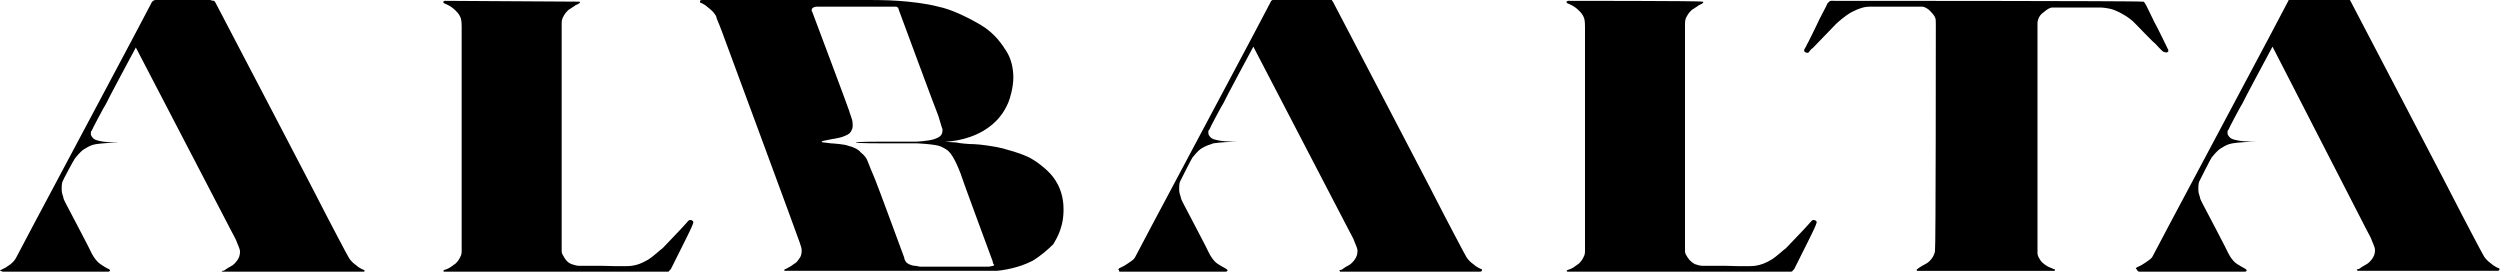
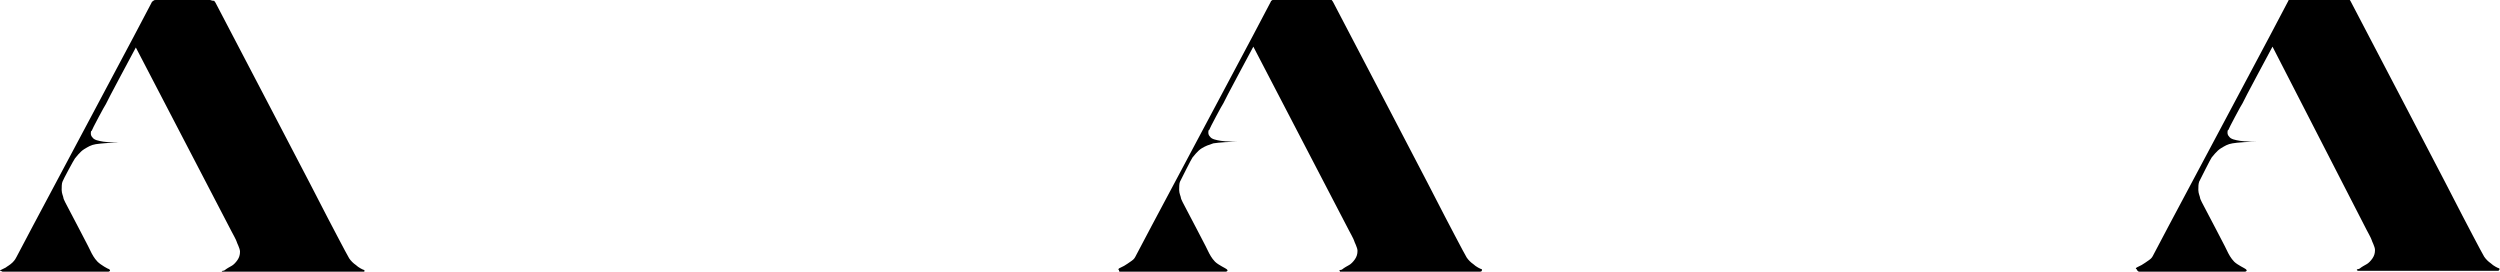
<svg xmlns="http://www.w3.org/2000/svg" xmlns:xlink="http://www.w3.org/1999/xlink" version="1.1" id="Ebene_1" x="0px" y="0px" viewBox="0 0 300 32.6" style="enable-background:new 0 0 300 32.6;" xml:space="preserve">
  <style type="text/css">
	.st0{clip-path:url(#SVGID_00000105412091699524136130000014780106965965801393_);}
</style>
  <g>
    <defs>
      <rect id="SVGID_1_" width="300" height="32.6" />
    </defs>
    <clipPath id="SVGID_00000017497696302959877120000011176678098429993619_">
      <use xlink:href="#SVGID_1_" style="overflow:visible;" />
    </clipPath>
    <path style="clip-path:url(#SVGID_00000017497696302959877120000011176678098429993619_);" d="M0.3,32.6l12.7,0c0,0,0.1,0,0.2-0.1   c0-0.1,0-0.1-0.1-0.2c-0.1,0-1-0.5-1.4-0.9c-0.4-0.4-0.7-1-0.7-1c0-0.1-2.8-5.4-2.9-5.6c-0.1-0.2-0.5-0.9-0.5-1.1   c0-0.1-0.2-0.5-0.2-0.9c0-0.3,0-0.8,0.1-1C7.5,21.7,8.9,19.1,9,19c0.1-0.1,0.6-0.8,1.1-1.1c0.5-0.3,0.8-0.5,1.4-0.6   c0.6-0.1,2.2-0.2,2.7-0.2c0.5,0,4.9,0,5.3,0s1,0,1.1,0c0.1,0,0.3,0,0.3,0c0,0-0.2,0-0.3,0c0,0-1.1,0-1.5,0c-0.3,0-4.2,0-4.5,0   c-0.3,0-1.6,0-2.2-0.1c-0.6-0.1-1.1-0.2-1.3-0.5c-0.2-0.2-0.2-0.4-0.2-0.5s0-0.3,0.1-0.3c0-0.1,1.6-3.1,1.7-3.2   c0-0.1,3.6-6.8,3.6-6.8l11.5,22.1c0,0,0.6,1.1,0.6,1.2c0,0.1,0.4,0.8,0.4,1.2c0,0.4-0.1,0.7-0.3,1c-0.2,0.3-0.5,0.6-0.7,0.7   c-0.2,0.1-0.7,0.4-0.8,0.5c-0.1,0.1-0.3,0.1-0.3,0.1c0,0-0.1,0.1-0.1,0.1l0,0c0,0,0.1,0,0.1,0.1c0.1,0,16.8,0,16.8,0   c0,0,0.2,0,0.2-0.1c0,0,0.1-0.1,0-0.2c-0.1,0-0.7-0.3-1-0.6c-0.3-0.2-0.6-0.5-0.8-0.8c-0.2-0.3-2.6-4.9-2.6-4.9   c0-0.1-13.4-25.7-13.4-25.7c0,0-0.1-0.2-0.2-0.3C25.4,0.1,25.3,0,25.2,0s-6.4,0-6.5,0s-0.2,0-0.3,0.1c-0.1,0.1-0.2,0.1-0.2,0.2   c0,0.1-14.1,26.5-14.3,26.9c-0.2,0.4-1.8,3.4-1.9,3.6c-0.1,0.2-0.2,0.4-0.5,0.7c-0.3,0.3-0.7,0.5-0.8,0.6c-0.2,0.1-0.6,0.3-0.6,0.3   S0,32.4,0,32.4c0,0.1,0.1,0.1,0.1,0.1S0.3,32.6,0.3,32.6" />
-     <path style="clip-path:url(#SVGID_00000017497696302959877120000011176678098429993619_);" d="M53.5,0.1c0,0-0.1,0-0.1,0   s-0.1,0-0.2,0.1c0,0.1,0,0.1,0,0.1c0,0,0.1,0.1,0.1,0.1c0,0,0.5,0.2,0.8,0.4c0.3,0.2,0.5,0.4,0.7,0.6c0.2,0.2,0.4,0.5,0.5,0.8   c0.1,0.3,0.1,0.9,0.1,1c0,0,0,26.8,0,26.9c0,0.1,0,0.4-0.1,0.6s-0.2,0.5-0.6,0.9c-0.4,0.3-0.8,0.6-1.1,0.7   c-0.3,0.1-0.3,0.1-0.3,0.1c0,0-0.1,0.1-0.1,0.1c0,0,0,0.1,0.1,0.1c0.1,0,0.2,0,0.2,0c0,0,26.5,0,26.6,0s0.2,0,0.2-0.1   c0.1-0.1,0.1-0.1,0.2-0.2c0,0,1.6-3.2,1.6-3.2c0,0,1-2,1-2.1c0,0,0.1-0.3,0.1-0.3c0,0,0-0.2-0.1-0.2c-0.1-0.1-0.2-0.1-0.3-0.1   c-0.1,0-0.2,0.1-0.2,0.1c0,0-0.8,0.9-1,1.1c-0.2,0.2-1.9,2-2.1,2.2c-0.2,0.1-1.1,1-1.8,1.4c-0.7,0.4-1.2,0.6-1.9,0.7   c-0.7,0.1-3.5,0-3.5,0h-2.8c-0.1,0-0.3,0-0.9-0.2s-0.9-0.8-1-1c-0.1-0.1-0.2-0.4-0.2-0.5c0-0.1,0-0.5,0-0.5c0-0.1,0-26.8,0-26.9   c0-0.1,0-0.5,0.2-0.8c0.2-0.4,0.4-0.6,0.6-0.8c0.3-0.2,0.8-0.5,0.9-0.6c0.1,0,0.4-0.2,0.4-0.2c0,0,0.1-0.1,0.1-0.1   c0-0.1-0.1-0.1-0.1-0.1c0,0-0.1,0-0.1,0S53.5,0.1,53.5,0.1" />
-     <path style="clip-path:url(#SVGID_00000017497696302959877120000011176678098429993619_);" d="M119.3,31.8c0,0-0.1,0.1-0.1,0.1   c-0.1,0-0.5,0.1-0.5,0.1c0,0-8.1,0-8.3,0c-0.1,0-0.4-0.1-0.6-0.1c-0.2,0-0.6-0.1-0.9-0.3c-0.3-0.2-0.4-0.6-0.4-0.7   c0,0-3.2-8.7-3.5-9.4c-0.3-0.7-0.8-1.9-0.9-2.2c-0.1-0.3-0.4-0.7-0.8-1c-0.3-0.4-1-0.7-1.5-0.8c-0.4-0.2-2-0.3-2.1-0.3   c0,0-0.7-0.1-0.8-0.1c0,0-0.3,0-0.3-0.1c0,0,0.1-0.1,0.2-0.1c0.1,0,0.4-0.1,1-0.2c0.6-0.1,1.2-0.2,1.6-0.4c0.5-0.2,0.7-0.4,0.8-0.7   c0.2-0.3,0.1-0.8,0.1-1c0-0.2-0.4-1.2-0.4-1.3c0-0.1-4.4-11.8-4.4-11.8s-0.1-0.2-0.1-0.2c0,0,0-0.1,0-0.1c0,0,0-0.2,0.2-0.3   c0.2-0.1,0.4-0.1,0.4-0.1c0.1,0,9.2,0,9.3,0s0.2,0,0.2,0c0,0,0.2,0,0.2,0.1c0.1,0,0.1,0.1,0.1,0.1c0,0,0.1,0.3,0.1,0.3   s4.4,11.9,4.7,12.6c0.2,0.6,0.4,1.4,0.5,1.6c0,0.2,0,0.4-0.1,0.6c-0.1,0.2-0.3,0.4-0.9,0.6c-0.6,0.2-2,0.3-2.2,0.3   c-0.2,0-4.4,0-4.4,0c-0.1,0-2.8,0-2.8,0.1c0,0.1,3.2,0.1,3.3,0.1c0.2,0,3.9,0,4.1,0c0.2,0,1.5,0.1,2.1,0.2c0.6,0.1,0.8,0.2,1.3,0.5   c0.5,0.3,0.7,0.7,1,1.2c0.3,0.5,0.9,2,0.9,2.1c0,0.1,3.7,10.1,3.7,10.1c0,0.1,0.1,0.3,0.1,0.4C119.3,31.7,119.3,31.7,119.3,31.8    M127.6,24.5c-0.2-2.5-1.7-3.8-1.9-4c-0.2-0.2-1.3-1.2-2.4-1.7c-1.1-0.5-2.3-0.8-3-1c-0.7-0.2-2.8-0.5-3.4-0.5   c-0.6,0-1.8-0.1-2.1-0.2c-0.3,0-1.4-0.1-1.4-0.1s2.4,0,4.6-1.3c2.2-1.3,2.8-3,3-3.4c0.2-0.5,0.6-1.8,0.6-3c0-1.2-0.3-2.3-0.8-3.1   c-0.5-0.8-1.4-2.2-3.1-3.2c-1.7-1-3.6-1.9-5.1-2.2c-1.5-0.4-3.4-0.6-4.8-0.7c-1.4-0.1-3.2-0.1-3.3-0.1c-0.1,0-20.1,0-20.2,0   s-0.2,0-0.3,0.1c0,0.1,0,0.1,0,0.2c0.1,0,0.4,0.2,0.6,0.3C84.7,0.7,85,0.9,85.1,1c0.1,0.1,0.5,0.4,0.6,0.6C85.8,1.7,86,2,86,2.2   c0.1,0.2,0.6,1.5,0.6,1.5S96,29.1,96,29.2c0,0.1,0.2,0.5,0.2,0.8c0,0.2,0,0.6-0.2,0.9c-0.2,0.3-0.4,0.6-0.6,0.7S95,31.9,94.8,32   c-0.2,0.1-0.5,0.3-0.6,0.3c0,0-0.1,0.1-0.1,0.1c0,0.1,0.1,0.1,0.1,0.1c0,0,0.1,0,0.2,0h24.7h0.5c0.1,0,1-0.1,1.8-0.3   c0.8-0.2,1.5-0.4,2.5-0.9c1-0.6,1.9-1.4,2.5-2C126.8,28.6,127.8,27.1,127.6,24.5" />
    <path style="clip-path:url(#SVGID_00000017497696302959877120000011176678098429993619_);" d="M134.4,32.6l12.7,0   c0,0,0.1,0,0.2-0.1c0-0.1,0-0.1-0.1-0.2s-1-0.5-1.4-0.9c-0.4-0.4-0.7-1-0.7-1c0-0.1-2.8-5.4-2.9-5.6c-0.1-0.2-0.5-0.9-0.5-1.1   c0-0.1-0.2-0.5-0.2-0.9c0-0.3,0-0.8,0.1-1c0.1-0.2,1.4-2.8,1.5-2.9c0.1-0.1,0.6-0.8,1.1-1.1c0.5-0.3,0.8-0.4,1.4-0.6   c0.6-0.1,2.2-0.2,2.7-0.2c0.5,0,4.9,0,5.3,0c0.3,0,1,0,1.1,0s0.3,0,0.3,0c0,0-0.2,0-0.3,0c0,0-1.1,0-1.5,0c-0.3,0-4.2,0-4.5,0   s-1.6,0-2.2-0.1c-0.6-0.1-1.1-0.2-1.3-0.5c-0.2-0.2-0.2-0.4-0.2-0.5c0-0.1,0-0.3,0.1-0.3c0-0.1,1.6-3.1,1.7-3.2   c0-0.1,3.6-6.8,3.6-6.8l11.5,22.1c0,0,0.6,1.1,0.6,1.2c0,0.1,0.4,0.8,0.4,1.2c0,0.4-0.1,0.7-0.3,1c-0.2,0.3-0.5,0.6-0.7,0.7   c-0.2,0.1-0.7,0.4-0.8,0.5c-0.1,0.1-0.3,0.1-0.3,0.1c0,0-0.1,0.1-0.1,0.1l0,0c0,0,0.1,0,0.1,0.1c0.1,0,16.8,0,16.8,0s0.2,0,0.2-0.1   c0,0,0.1-0.1,0-0.2c-0.1,0-0.7-0.3-1-0.6c-0.3-0.2-0.6-0.5-0.8-0.8c-0.2-0.3-2.6-4.9-2.6-4.9c0-0.1-13.4-25.7-13.4-25.7   c0,0-0.1-0.2-0.2-0.3c-0.1-0.1-0.3-0.1-0.3-0.1c-0.1,0-6.4,0-6.5,0c0,0-0.2,0-0.3,0.1c-0.1,0.1-0.2,0.1-0.2,0.2   c0,0.1-14.1,26.5-14.3,26.9c-0.2,0.4-1.8,3.4-1.9,3.6c-0.1,0.2-0.2,0.4-0.5,0.6c-0.3,0.2-0.7,0.5-0.9,0.6c-0.2,0.1-0.6,0.3-0.6,0.3   c0,0-0.1,0.1-0.1,0.1c0,0.1,0.1,0.1,0.1,0.1C134.2,32.6,134.4,32.6,134.4,32.6" />
-     <path style="clip-path:url(#SVGID_00000017497696302959877120000011176678098429993619_);" d="M188.3,0.1c0,0-0.1,0-0.1,0   c0,0-0.1,0-0.2,0.1s0,0.1,0,0.1c0,0,0.1,0.1,0.1,0.1c0,0,0.5,0.2,0.8,0.4c0.3,0.2,0.5,0.4,0.7,0.6s0.4,0.5,0.5,0.8   c0.1,0.3,0.1,0.9,0.1,1c0,0,0,26.8,0,26.9c0,0.1,0,0.4-0.1,0.6s-0.2,0.5-0.6,0.9c-0.4,0.3-0.8,0.6-1.1,0.7   c-0.3,0.1-0.3,0.1-0.3,0.1c0,0-0.1,0.1-0.1,0.1c0,0,0,0.1,0.1,0.1c0.1,0,0.2,0,0.2,0c0,0,26.5,0,26.6,0c0,0,0.2,0,0.2-0.1   c0.1-0.1,0.1-0.1,0.2-0.2c0,0,1.6-3.2,1.6-3.2c0,0,1-2,1-2.1c0,0,0.1-0.3,0.1-0.3c0,0,0-0.2-0.1-0.2c-0.1-0.1-0.2-0.1-0.3-0.1   c-0.1,0-0.2,0.1-0.2,0.1c0,0-0.8,0.9-1,1.1c-0.2,0.2-1.9,2-2.1,2.2c-0.2,0.1-1.1,1-1.8,1.4c-0.7,0.4-1.2,0.6-1.9,0.7   c-0.7,0.1-3.5,0-3.5,0h-2.8c-0.1,0-0.3,0-0.9-0.2c-0.6-0.3-0.9-0.8-1-1c-0.1-0.1-0.2-0.4-0.2-0.5c0-0.1,0-0.5,0-0.5   c0-0.1,0-26.8,0-26.9c0-0.1,0-0.5,0.2-0.8c0.2-0.4,0.4-0.6,0.6-0.8c0.3-0.2,0.8-0.5,0.9-0.6c0.1,0,0.4-0.2,0.4-0.2   c0,0,0.1-0.1,0.1-0.1c0-0.1-0.1-0.1-0.1-0.1c0,0-0.1,0-0.1,0C204.3,0.1,188.3,0.1,188.3,0.1" />
-     <path style="clip-path:url(#SVGID_00000017497696302959877120000011176678098429993619_);" d="M219.9,0.1c0,0-0.2,0-0.2,0   c0,0-0.1,0-0.2,0.1c-0.1,0.1-0.1,0.1-0.2,0.2c0,0.1-1.2,2.3-1.2,2.4c0,0-1.2,2.5-1.3,2.6c0,0.1-0.3,0.5-0.3,0.6c0,0,0,0.1,0,0.1   c0,0,0,0.1,0.2,0.2c0.2,0.1,0.4,0,0.4-0.1c0,0,0.3-0.4,0.4-0.4c0,0,2.6-2.7,2.8-2.9c0.2-0.2,1.2-1.1,2-1.5c0.8-0.4,1.4-0.6,2.1-0.6   c0.7,0,1.8,0,1.9,0s3.6,0,3.7,0c0.1,0,0.6,0,0.7,0c0.1,0,0.5,0.1,0.9,0.5c0.4,0.4,0.6,0.7,0.6,0.8c0.1,0.1,0.1,0.5,0.1,0.8   c0,0.3,0,27.1-0.1,27.2c0,0.1-0.1,0.5-0.3,0.8c-0.2,0.3-0.5,0.6-0.7,0.7c-0.2,0.1-0.9,0.5-1,0.6c-0.1,0.1-0.2,0.1-0.2,0.2   c0,0.1,0.1,0.1,0.1,0.1c0,0,0.8,0,0.8,0c0,0,15.3,0,15.3,0s0.2,0,0.3,0c0.1,0,0.1-0.1,0.1-0.1c0,0,0-0.1-0.1-0.1   c-0.1,0-0.2-0.1-0.5-0.2c-0.3-0.1-0.9-0.5-1.1-0.8c-0.2-0.3-0.4-0.6-0.4-0.9c0-0.3,0-1.7,0-1.7c0,0,0-25.9,0-26   c0-0.1,0.1-0.8,0.7-1.2c0.6-0.5,0.7-0.5,1-0.6c0.2,0,5.7,0,5.8,0c0,0,0.9,0,1.7,0.3c0.8,0.3,1.8,0.9,2.4,1.5   c0.6,0.6,2.4,2.5,2.5,2.5c0,0,0.9,1,1,1c0,0,0.2,0.1,0.4,0.1c0.2-0.1,0.2-0.1,0.2-0.2c0-0.1,0-0.1,0-0.1c0,0-1.5-3.1-1.7-3.4   c-0.2-0.4-1-2.1-1.1-2.2c-0.1-0.1-0.1-0.2-0.2-0.2c0,0-0.1,0-0.1,0C257,0.1,219.9,0.1,219.9,0.1" />
    <path style="clip-path:url(#SVGID_00000017497696302959877120000011176678098429993619_);" d="M256.7,32.6l12.7,0   c0,0,0.1,0,0.2-0.1c0-0.1,0-0.1-0.1-0.2s-1-0.5-1.4-0.9c-0.4-0.4-0.7-1-0.7-1c0-0.1-2.8-5.4-2.9-5.6c-0.1-0.2-0.5-0.9-0.5-1.1   c0-0.1-0.2-0.5-0.2-0.9c0-0.4,0-0.7,0.1-1c0.1-0.2,1.4-2.8,1.5-2.9c0.1-0.1,0.6-0.8,1.1-1.1c0.5-0.3,0.8-0.5,1.4-0.6   c0.5-0.1,2.2-0.2,2.7-0.2c0.5,0,4.9,0,5.3,0c0.3,0,1,0,1.1,0c0.1,0,0.3,0,0.3,0c0,0-0.2,0-0.3,0c0,0-1.1,0-1.5,0   c-0.3,0-4.2,0-4.5,0s-1.6,0-2.2-0.1c-0.6-0.1-1.1-0.2-1.3-0.5c-0.2-0.2-0.2-0.4-0.2-0.5s0-0.3,0.1-0.3c0-0.1,1.6-3.1,1.7-3.2   c0-0.1,3.6-6.8,3.6-6.8L284,27.6c0,0,0.6,1.1,0.6,1.2c0,0.1,0.4,0.8,0.4,1.2c0,0.4-0.1,0.7-0.3,1c-0.2,0.3-0.5,0.6-0.7,0.7   c-0.2,0.1-0.7,0.4-0.8,0.5c-0.1,0.1-0.3,0.1-0.3,0.1s-0.1,0.1-0.1,0.1l0,0c0,0,0.1,0,0.1,0.1c0.1,0,16.8,0,16.8,0   c0,0,0.2,0,0.2-0.1c0,0,0.1-0.1,0-0.2c-0.1,0-0.7-0.3-1-0.6c-0.3-0.2-0.6-0.5-0.8-0.8c-0.2-0.3-2.6-4.9-2.6-4.9   c0-0.1-13.4-25.7-13.4-25.7c0,0-0.1-0.2-0.2-0.3c-0.1-0.1-0.3-0.1-0.3-0.1c-0.1,0-6.4,0-6.5,0s-0.2,0-0.3,0.1s-0.2,0.1-0.2,0.2   c0,0.1-14.1,26.5-14.3,26.9c-0.2,0.4-1.8,3.4-1.9,3.6c-0.1,0.2-0.2,0.4-0.5,0.6c-0.3,0.2-0.7,0.5-0.9,0.6c-0.2,0.1-0.6,0.3-0.6,0.3   c0,0-0.1,0.1-0.1,0.1c0,0.1,0.1,0.1,0.1,0.1C256.5,32.6,256.7,32.6,256.7,32.6" />
  </g>
</svg>